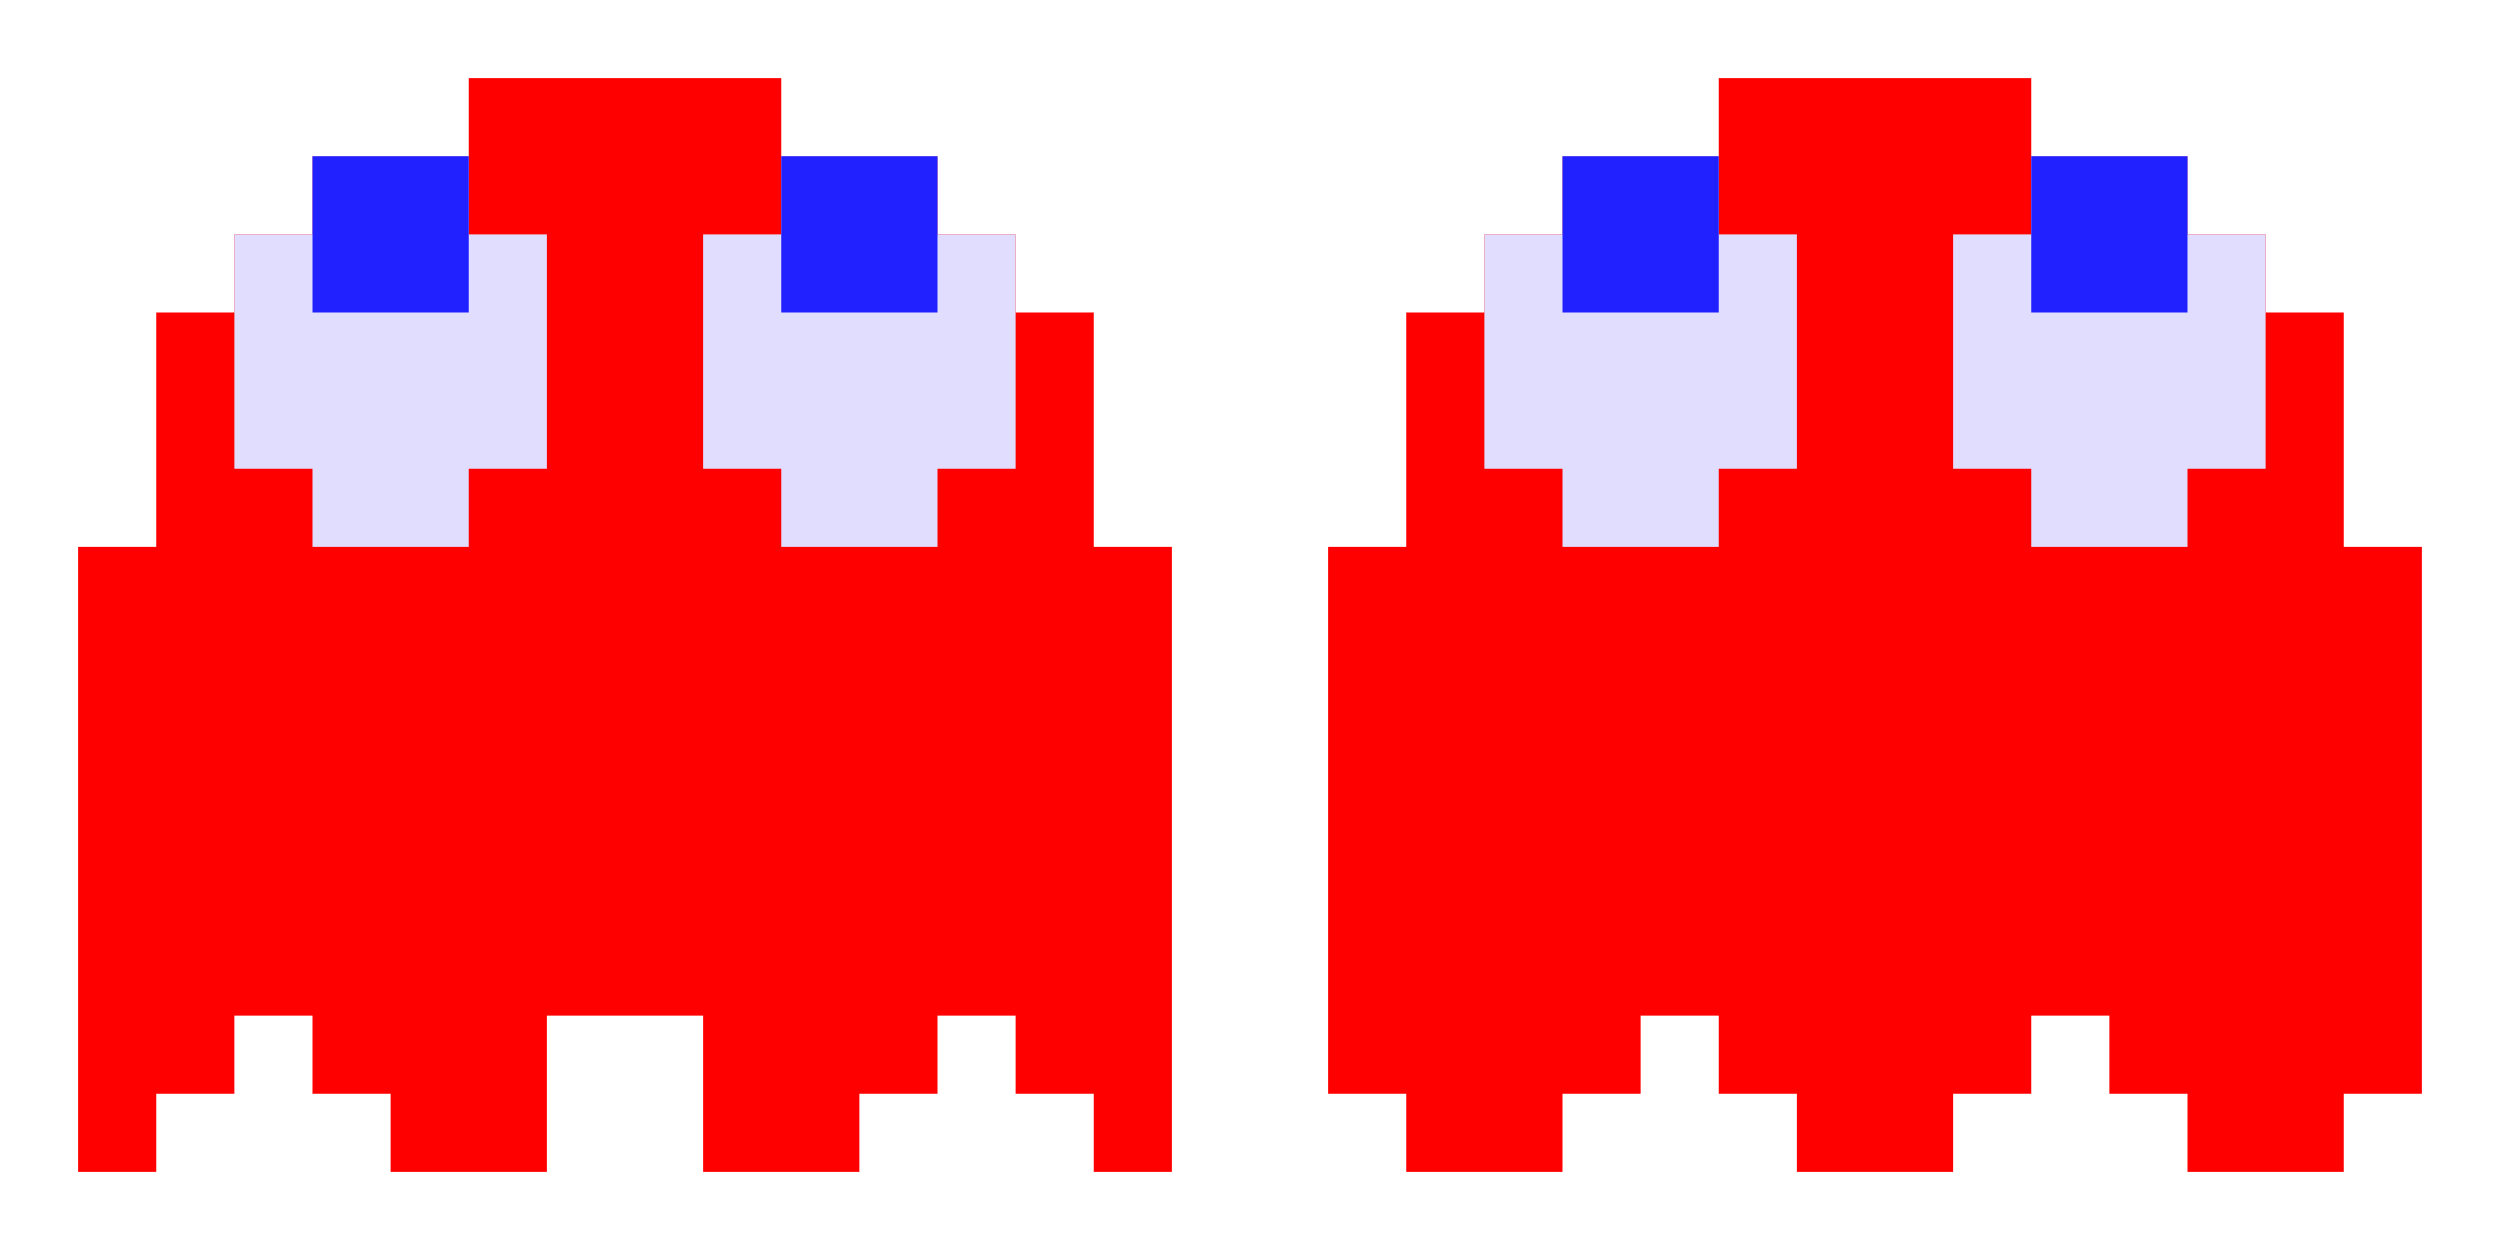
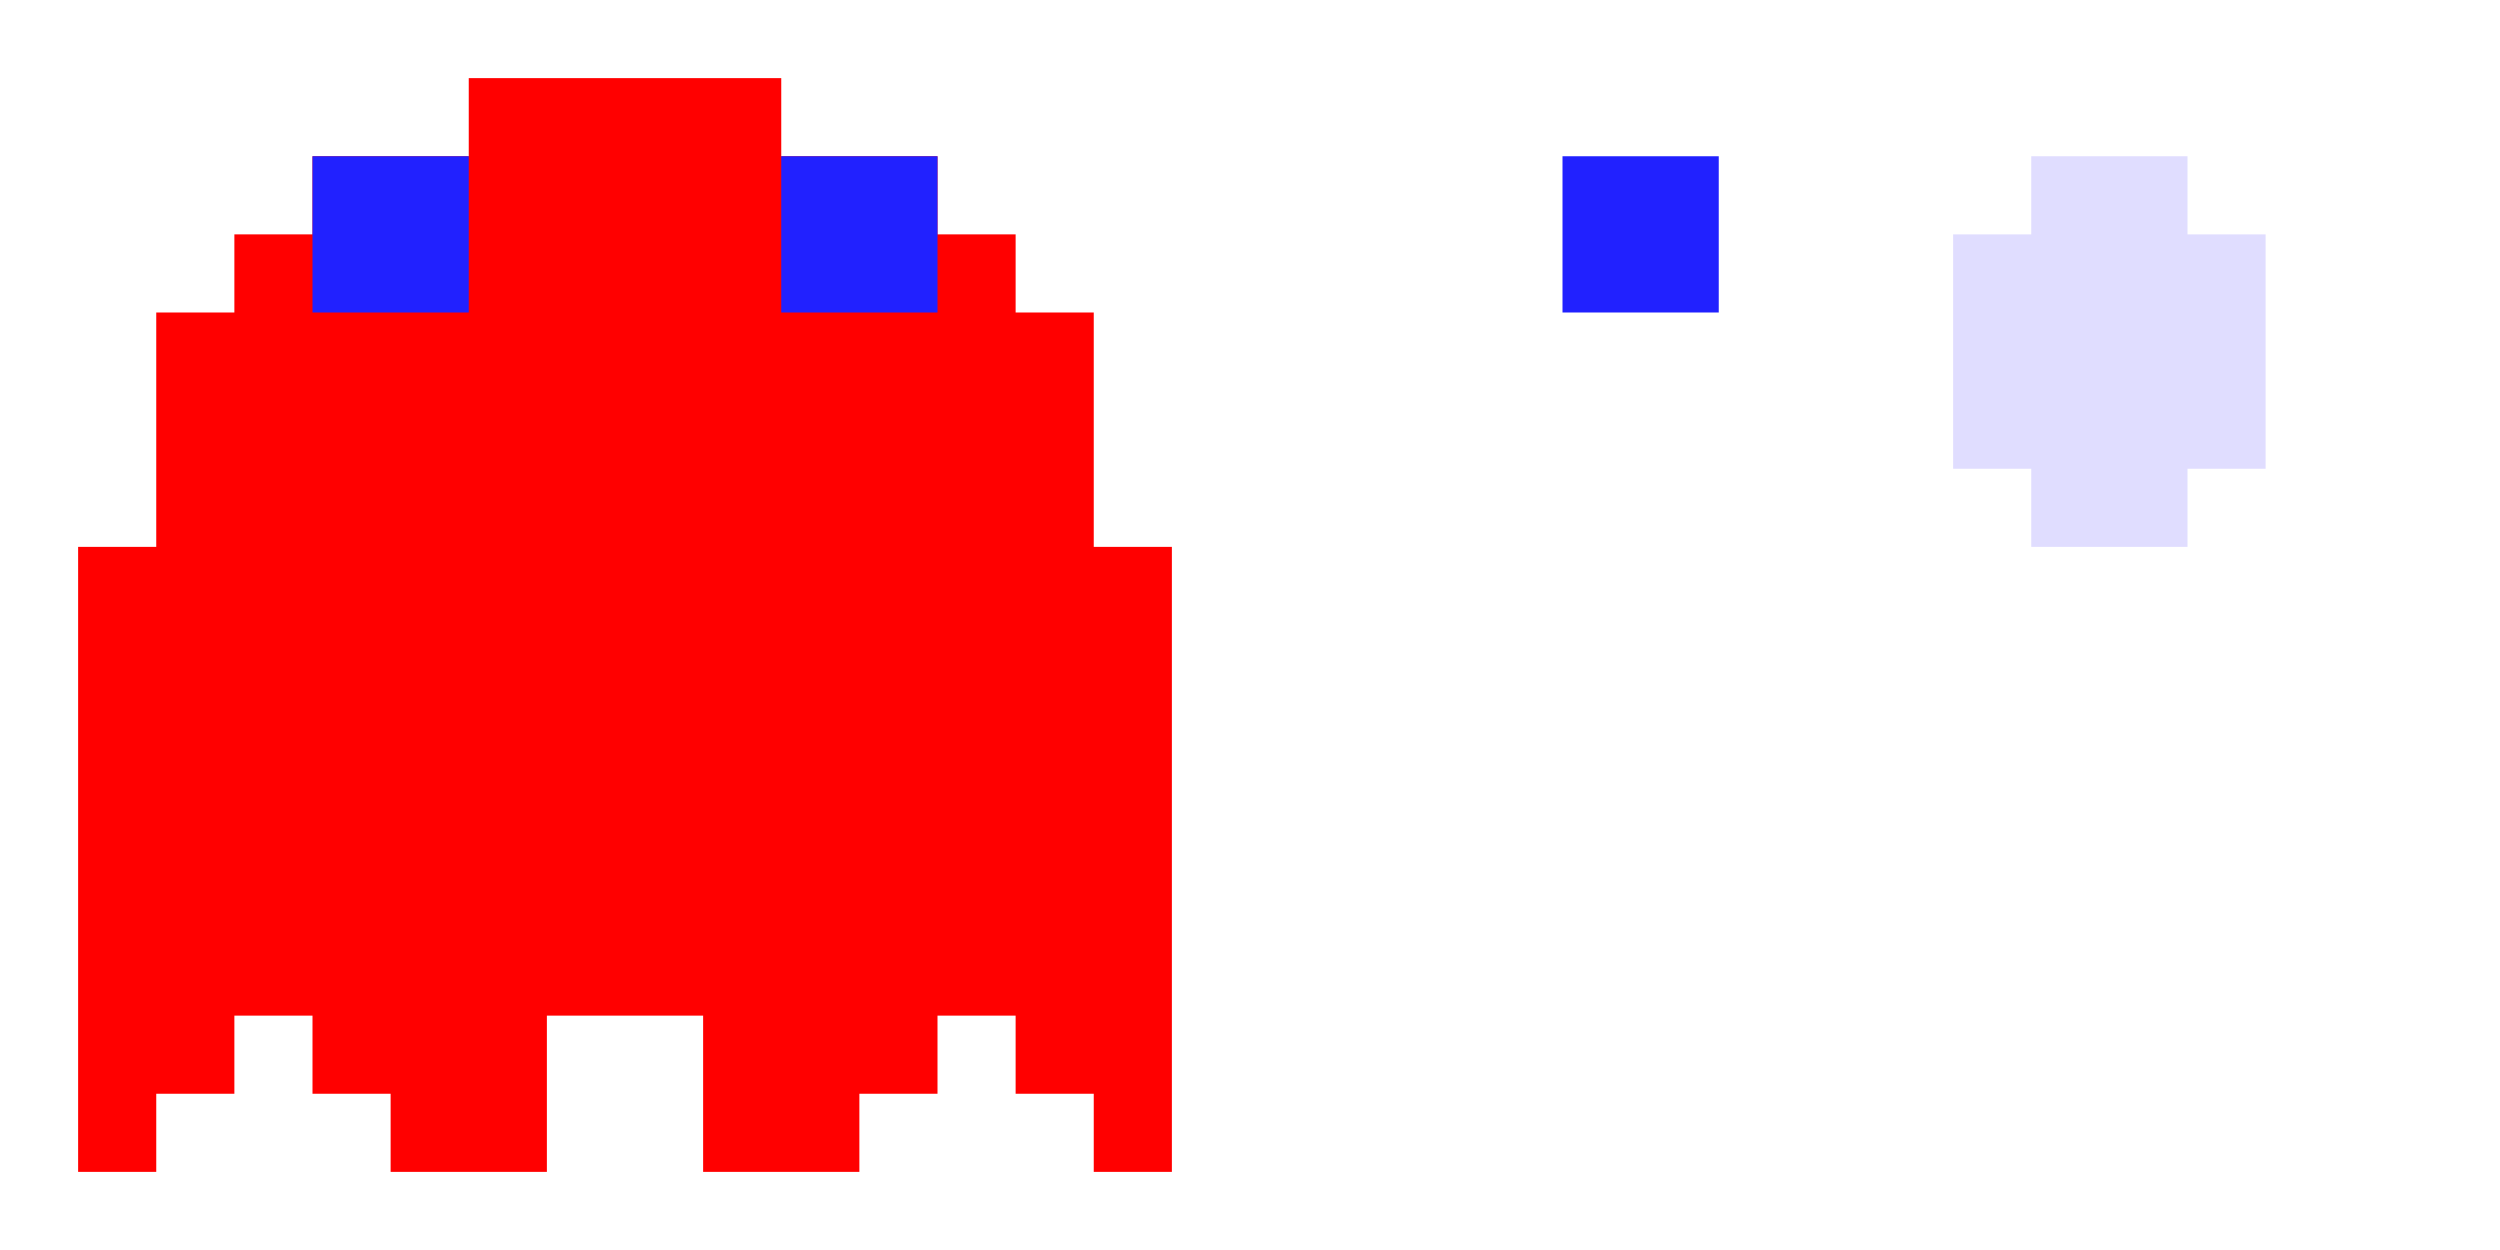
<svg xmlns="http://www.w3.org/2000/svg" width="32" height="16" viewBox="0 0 32 16" fill="none">
  <path d="M3 3V4H2V7H1V15H2V14H3V13H4V14H5V15H7V13H9V15H11V14H12V13H13V14H14V15H15V7H14V4H13V3H12V2H10V1H6V2H5H4V3H3Z" fill="#FF0000" />
-   <path d="M4 6V7H6V6H7V3H6V2H4V3H3V6H4Z" fill="#E0DDFF" />
  <path d="M4 4V2H6V4H4Z" fill="#2121FF" />
-   <path d="M10 6V7H12V6H13V3H12V2H10V3H9V6H10Z" fill="#E0DDFF" />
  <path d="M10 4V2H12V4H10Z" fill="#2121FF" />
-   <path d="M19 3V4H18V7H17V14H18V15H20V14H21V13H22V14H23V15H25V14H26V13H27V14H28V15H30V14H31V7H30V4H29V3H28V2H26V1H22V2H21H20V3H19Z" fill="#FF0000" />
-   <path d="M20 6V7H22V6H23V3H22V2H20V3H19V6H20Z" fill="#E0DDFF" />
  <path d="M20 4V2H22V4H20Z" fill="#2121FF" />
  <path d="M26 6V7H28V6H29V3H28V2H26V3H25V6H26Z" fill="#E0DDFF" />
-   <path d="M26 4V2H28V4H26Z" fill="#2121FF" />
</svg>